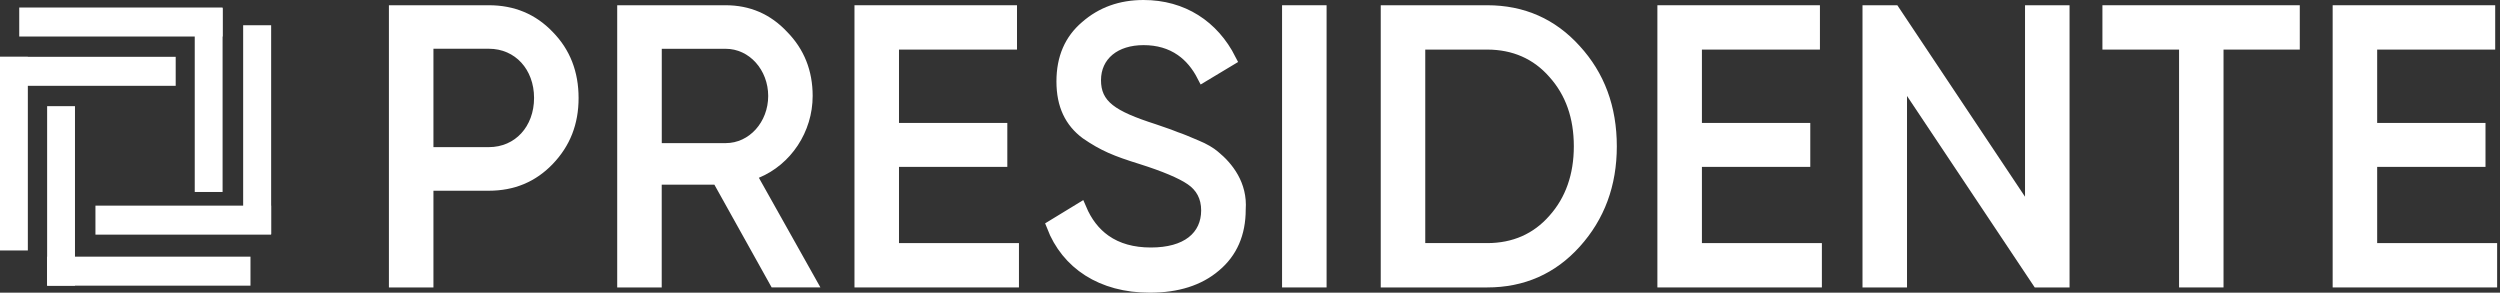
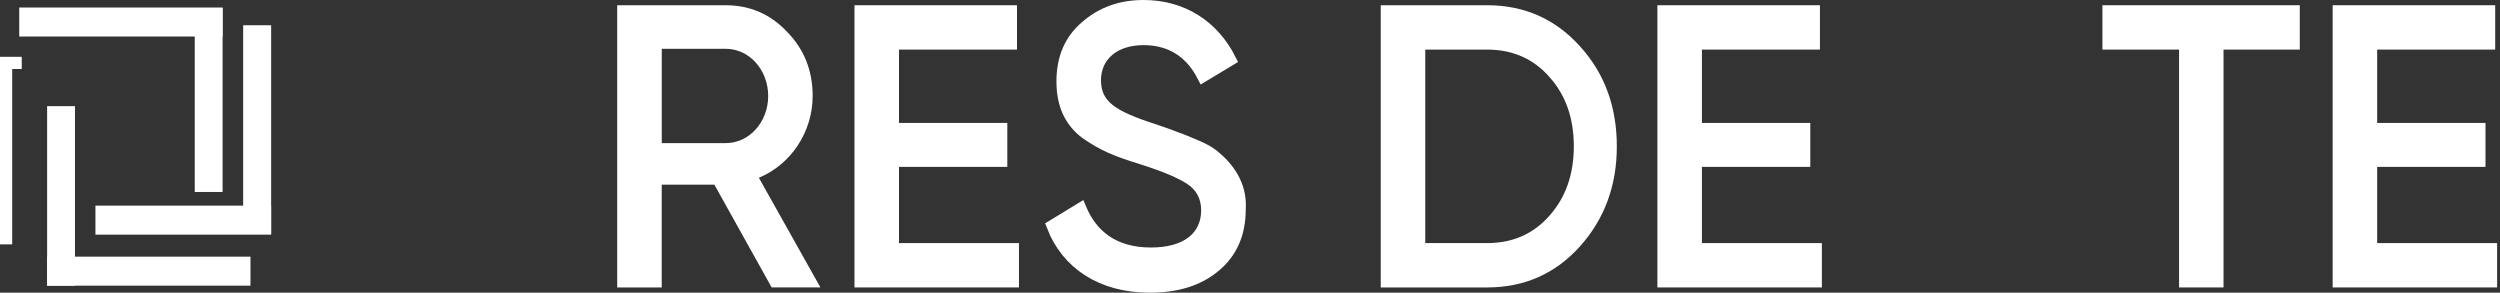
<svg xmlns="http://www.w3.org/2000/svg" width="205" height="24" viewBox="0 0 205 24" fill="none">
  <rect x="0" y="0" width="205" height="24" fill="#333333" stroke="none" />
  <path d="M2.078 2.495V1.117H17.752V2.495H2.078Z" fill="white" stroke="white" />
  <path d="M16.469 15.242V1.17H17.752V15.242H16.469Z" fill="white" stroke="white" />
  <path d="M4.365 22.924V21.546H20.039V22.924H4.365Z" fill="white" stroke="white" />
  <path d="M4.365 22.924V9.205H5.648V22.924H4.365Z" fill="white" stroke="white" />
  <path d="M20.439 18.683V2.57H21.734V18.683H20.439Z" fill="white" stroke="white" />
  <path d="M8.327 18.74V17.362H21.733V18.74H8.327Z" fill="white" stroke="white" />
-   <path d="M0.5 20.038V5.159H1.783V20.038H0.5Z" fill="white" stroke="white" />
-   <path d="M0.5 6.537V5.159H13.907V6.537H0.5Z" fill="white" stroke="white" />
-   <path d="M44.955 2.959L44.955 2.959L44.96 2.964C46.289 4.315 46.944 6.003 46.944 8.035C46.944 10.063 46.292 11.719 44.956 13.111C43.659 14.461 42.046 15.14 40.08 15.14H35.542H35.042V15.64V23.074H32.391V0.93H40.08C42.046 0.93 43.659 1.605 44.955 2.959ZM35.542 3.497H35.042V3.997V12.065V12.565H35.542H40.08C42.553 12.565 44.293 10.617 44.293 8.031C44.293 5.449 42.553 3.497 40.08 3.497H35.542Z" fill="white" stroke="white" />
+   <path d="M0.5 20.038V5.159H1.783H0.5Z" fill="white" stroke="white" />
  <path d="M53.761 15.141V23.07H51.111V0.93H59.497C61.358 0.93 62.909 1.6 64.177 2.955L64.177 2.955L64.186 2.964C65.484 4.286 66.138 5.912 66.138 7.869C66.138 10.614 64.479 13.107 62.037 14.115L61.516 14.33L61.792 14.822L66.419 23.066H63.568L59.015 14.898L58.872 14.641H58.578H54.261H53.761V15.141ZM54.265 3.501H53.765V4.001V11.736V12.236H54.265H59.501C61.76 12.236 63.492 10.242 63.492 7.869C63.492 5.495 61.76 3.501 59.501 3.501H54.265Z" fill="white" stroke="white" />
  <path d="M73.217 19.934V20.434H73.717H83.054V23.07H70.567V0.93H82.894V3.566H73.717H73.217V4.066V10.081V10.581H73.717H82.1V13.184H73.717H73.217V13.684V19.934Z" fill="white" stroke="white" />
  <path d="M86.317 18.525L88.596 17.135C89.065 18.24 89.731 19.114 90.608 19.732C91.631 20.453 92.897 20.795 94.369 20.795C95.815 20.795 96.97 20.476 97.774 19.852C98.595 19.214 98.995 18.302 98.995 17.255C98.995 16.134 98.533 15.285 97.667 14.692L97.665 14.691C96.872 14.152 95.48 13.57 93.6 12.976L93.598 12.975C91.499 12.323 90.504 11.911 89.077 10.932C87.799 9.979 87.128 8.621 87.128 6.68C87.128 4.758 87.775 3.285 89.048 2.198L89.048 2.198L89.053 2.194C90.349 1.059 91.912 0.5 93.769 0.5C96.963 0.5 99.468 2.135 100.867 4.895L98.653 6.226C98.193 5.331 97.601 4.616 96.867 4.105C95.994 3.497 94.954 3.201 93.773 3.201C92.626 3.201 91.63 3.504 90.912 4.096C90.183 4.697 89.782 5.561 89.782 6.578C89.782 7.061 89.858 7.509 90.05 7.924C90.243 8.34 90.539 8.694 90.936 9.008C91.709 9.619 92.907 10.112 94.6 10.656C94.766 10.713 94.92 10.766 95.064 10.816C95.681 11.028 96.11 11.175 96.396 11.301L96.419 11.311L96.443 11.319C96.823 11.442 97.328 11.657 98.015 11.949L98.054 11.965L98.054 11.965L98.061 11.968C98.752 12.249 99.244 12.557 99.541 12.81L99.541 12.81L99.55 12.818C100.666 13.726 101.793 15.17 101.65 17.154L101.649 17.172V17.19C101.649 19.143 100.972 20.683 99.639 21.798L99.639 21.798L99.635 21.802C98.318 22.926 96.543 23.5 94.279 23.5C90.337 23.5 87.506 21.614 86.317 18.525Z" fill="white" stroke="white" />
-   <path d="M105.629 23.07V0.93H108.28V23.07H105.629Z" fill="white" stroke="white" />
  <path d="M129.162 4.105L129.162 4.105L129.164 4.108C131.102 6.223 132.079 8.842 132.079 12C132.079 15.124 131.103 17.745 129.162 19.895L129.162 19.895C127.259 22.004 124.855 23.07 121.948 23.07H113.721V0.93H121.948C124.855 0.93 127.255 1.996 129.162 4.105ZM121.948 20.434C124.179 20.434 126.028 19.619 127.43 18.017C128.855 16.422 129.554 14.382 129.554 12C129.554 9.585 128.855 7.574 127.429 5.983C126.028 4.381 124.175 3.566 121.948 3.566H116.871H116.371V4.066V19.934V20.434H116.871H121.948Z" fill="white" stroke="white" />
  <path d="M139.057 19.934V20.434H139.557H148.894V23.07H136.406V0.93H148.734V3.566H139.557H139.057V4.066V10.081V10.581H139.557H147.943V13.184H139.557H139.057V13.684V19.934Z" fill="white" stroke="white" />
-   <path d="M155.875 7.869V23.07H153.225V0.93H155.313L165.636 16.409L166.552 17.782V16.131V0.93H169.203V23.07H167.115L156.791 7.591L155.875 6.218V7.869Z" fill="white" stroke="white" />
  <path d="M178.683 3.566H172.899V0.93H188.082V3.566H182.329H181.829V4.066V23.07H179.183V4.066V3.566H178.683Z" fill="white" stroke="white" />
  <path d="M194.428 19.934V20.434H194.928H204.265V23.07H191.778V0.93H204.106V3.566H194.928H194.428V4.066V10.081V10.581H194.928H203.311V13.184H194.928H194.428V13.684V19.934Z" fill="white" stroke="white" />
</svg>